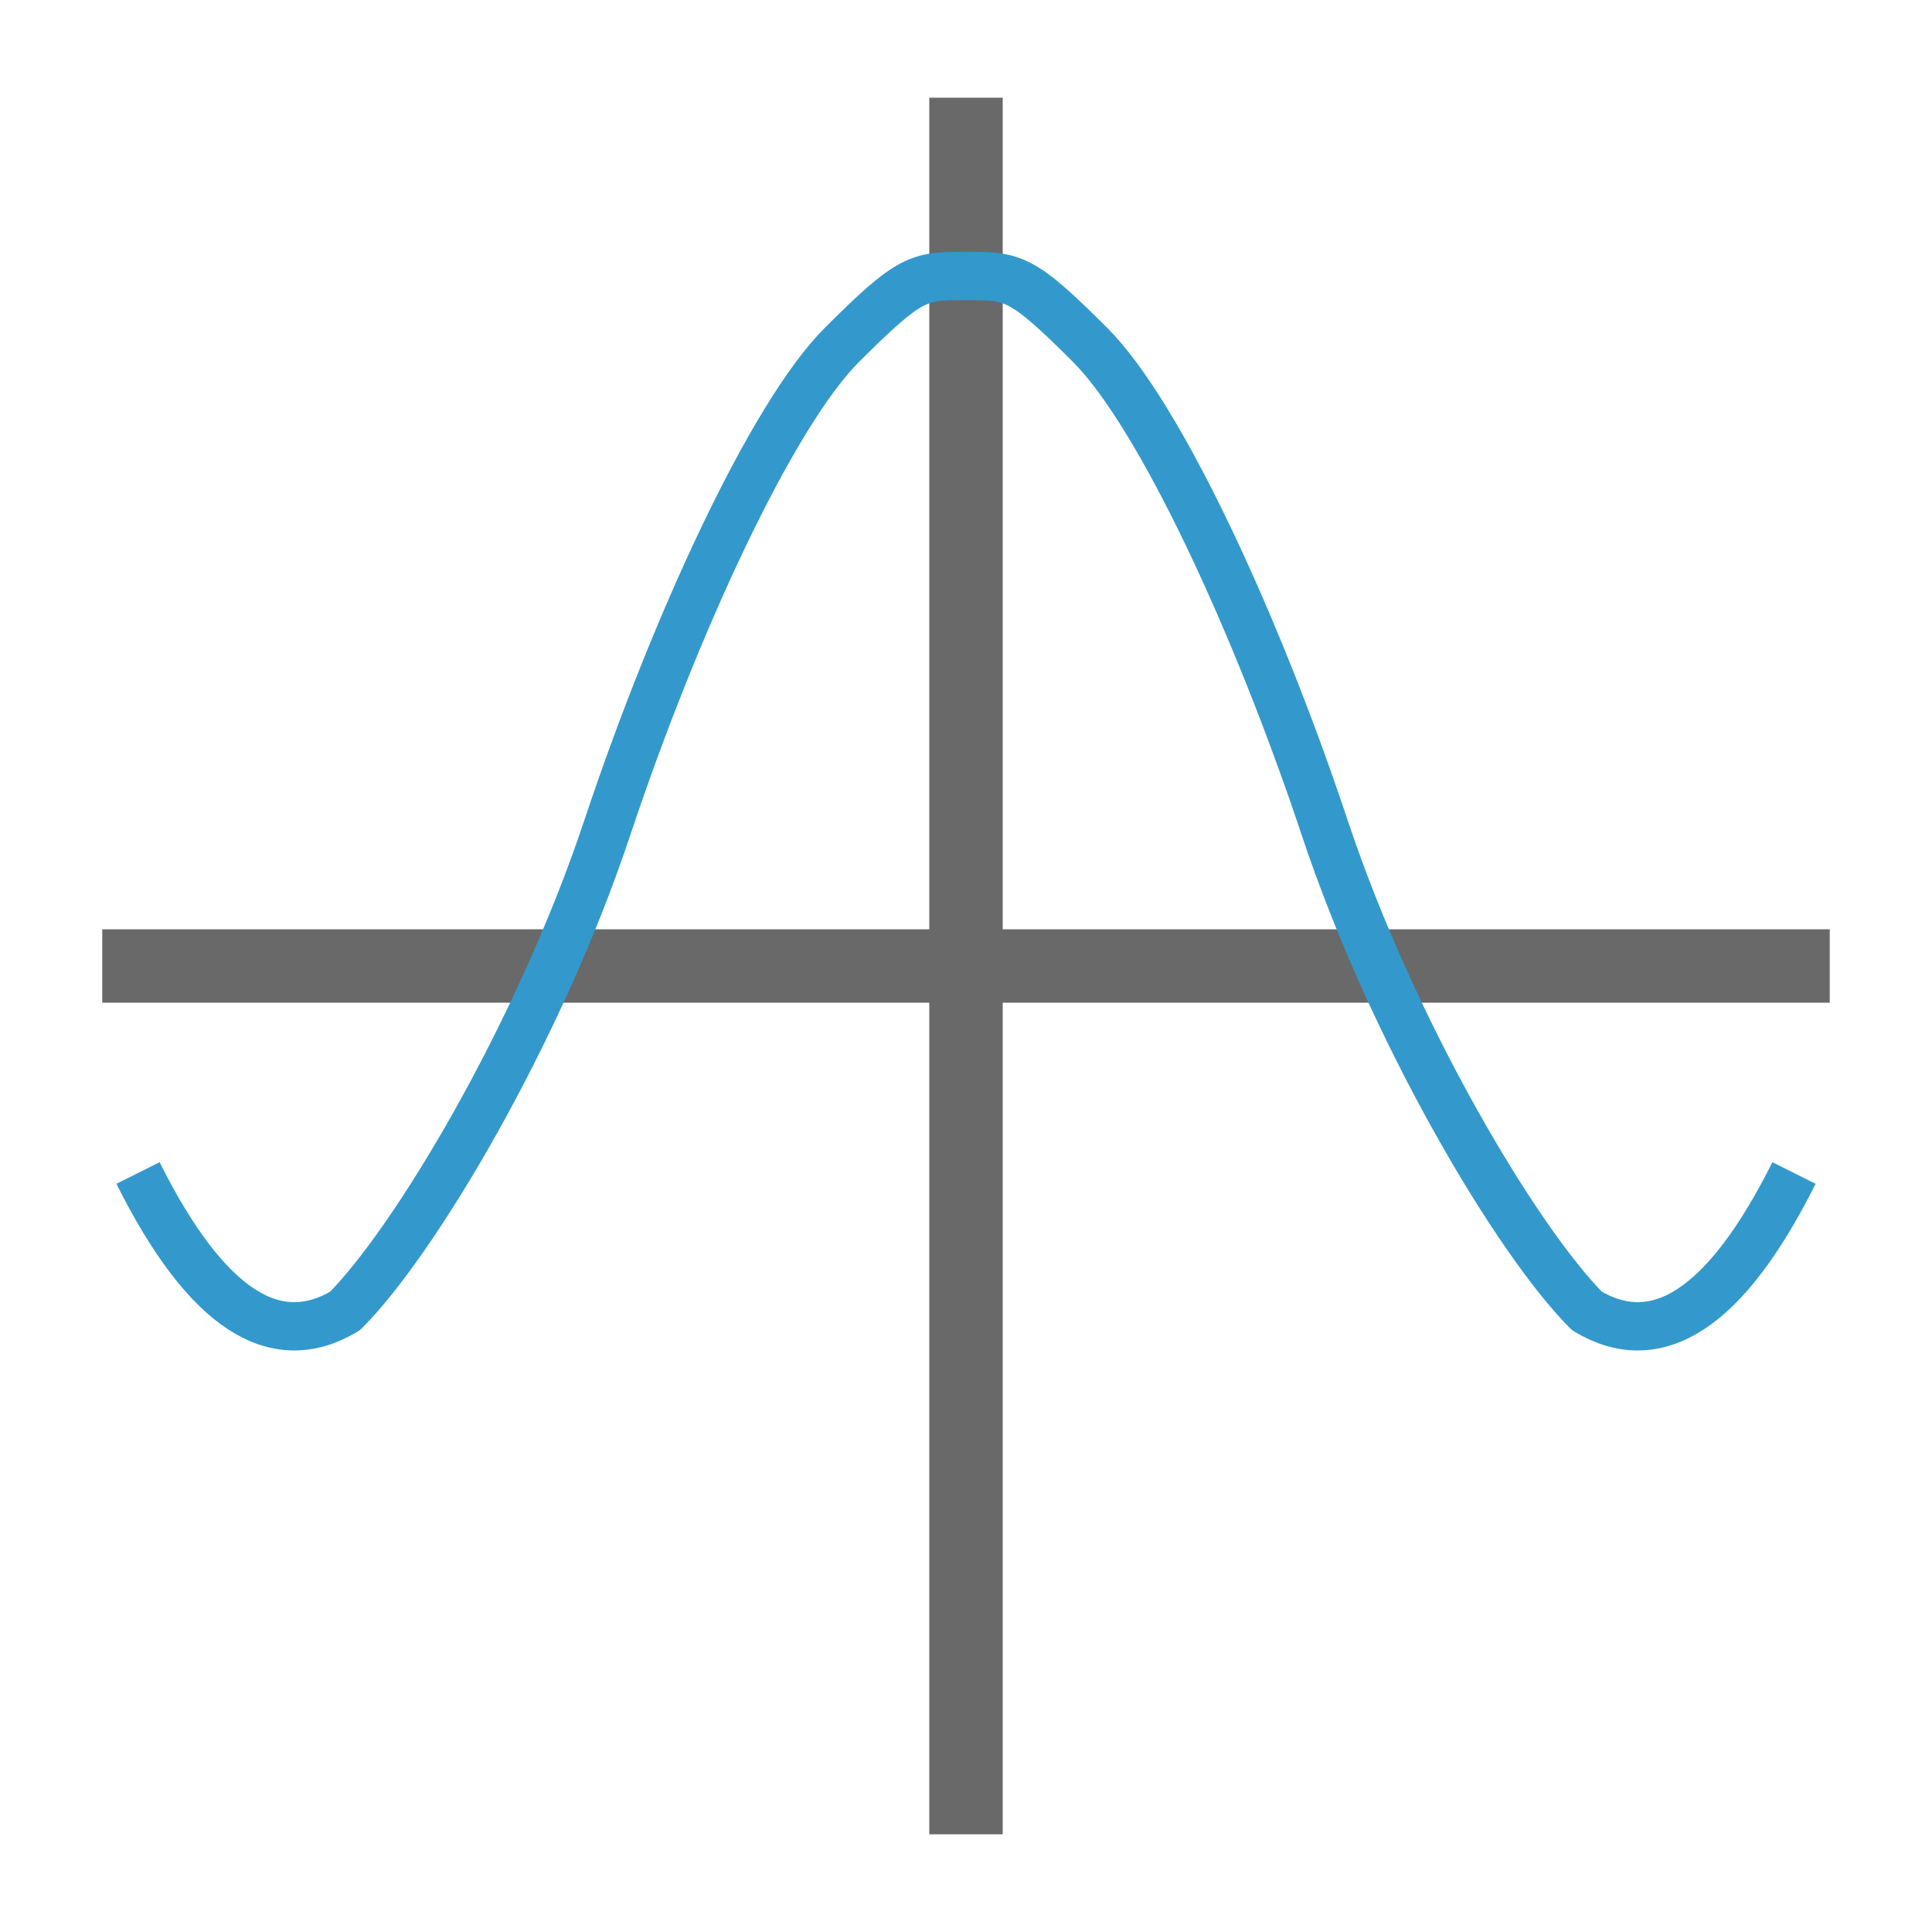
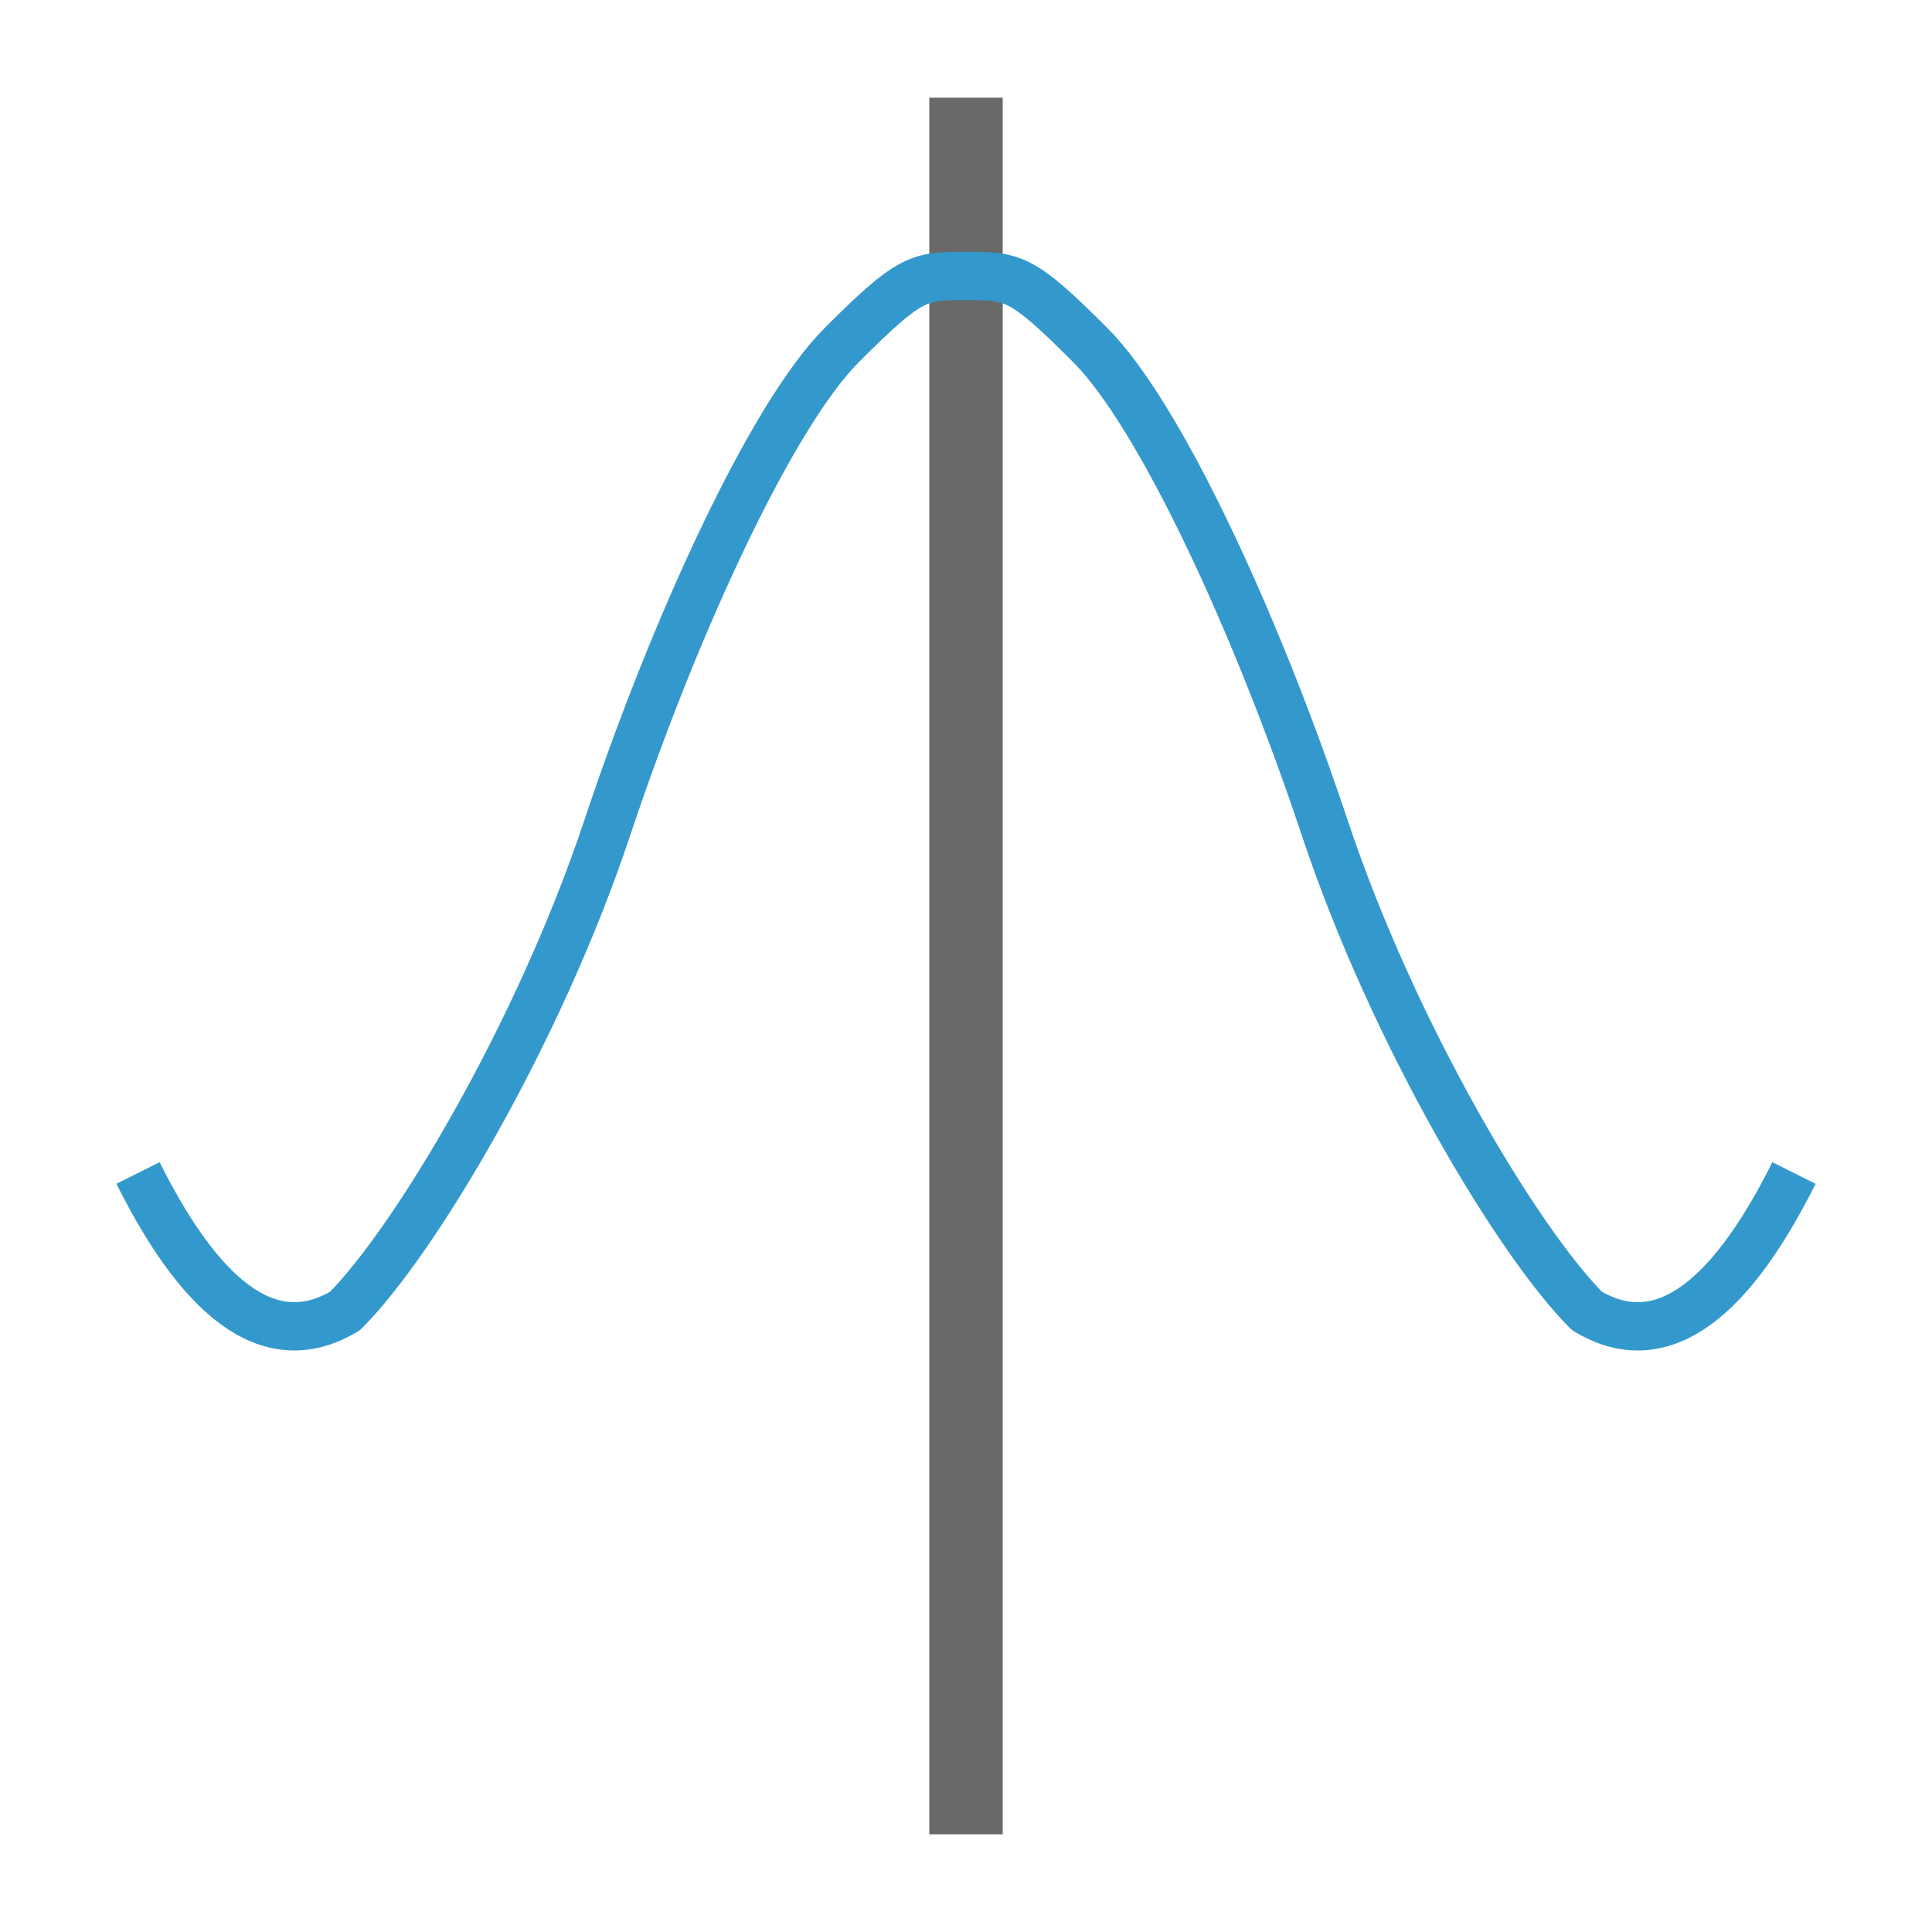
<svg xmlns="http://www.w3.org/2000/svg" xmlns:ns1="http://sodipodi.sourceforge.net/DTD/sodipodi-0.dtd" xmlns:ns2="http://www.inkscape.org/namespaces/inkscape" role="img" focusable="false" aria-hidden="true" viewBox="0 0 14 14" version="1.1" id="svg2" ns1:docname="sinc.svg" ns2:version="1.4.2 (f4327f4, 2025-05-13)">
  <defs id="defs2" />
  <ns1:namedview id="namedview2" pagecolor="#505050" bordercolor="#ffffff" borderopacity="1" ns2:showpageshadow="0" ns2:pageopacity="0" ns2:pagecheckerboard="1" ns2:deskcolor="#505050" ns2:zoom="57.642857" ns2:cx="7" ns2:cy="7" ns2:window-width="1920" ns2:window-height="1009" ns2:window-x="-8" ns2:window-y="-8" ns2:window-maximized="1" ns2:current-layer="svg2" />
  <rect style="fill:#696969;fill-opacity:1;stroke-width:0.548" width="0.532" height="12.584" x="6.734" y="0.708" id="rect1" />
-   <rect style="fill:#696969;fill-opacity:1;stroke-width:0.546" width="0.532" height="12.518" x="6.734" y="-13.259" transform="rotate(90)" id="rect2" />
  <path style="fill:none;stroke:#3399cc;stroke-width:0.35;stroke-linejoin:round" d="m 1,8.5 c 0.5,1 1,1.3 1.5,1 C 3,9 3.9,7.5 4.4,6 4.9,4.5 5.6,3 6.1,2.5 6.6,2 6.657,2 7,2 7.343,2 7.4,2 7.9,2.5 8.4,3 9.1,4.5 9.6,6 c 0.5,1.5 1.4,3 1.9,3.5 0.5,0.3 1,0 1.5,-1" id="path2" ns1:nodetypes="ccssasscc" />
</svg>